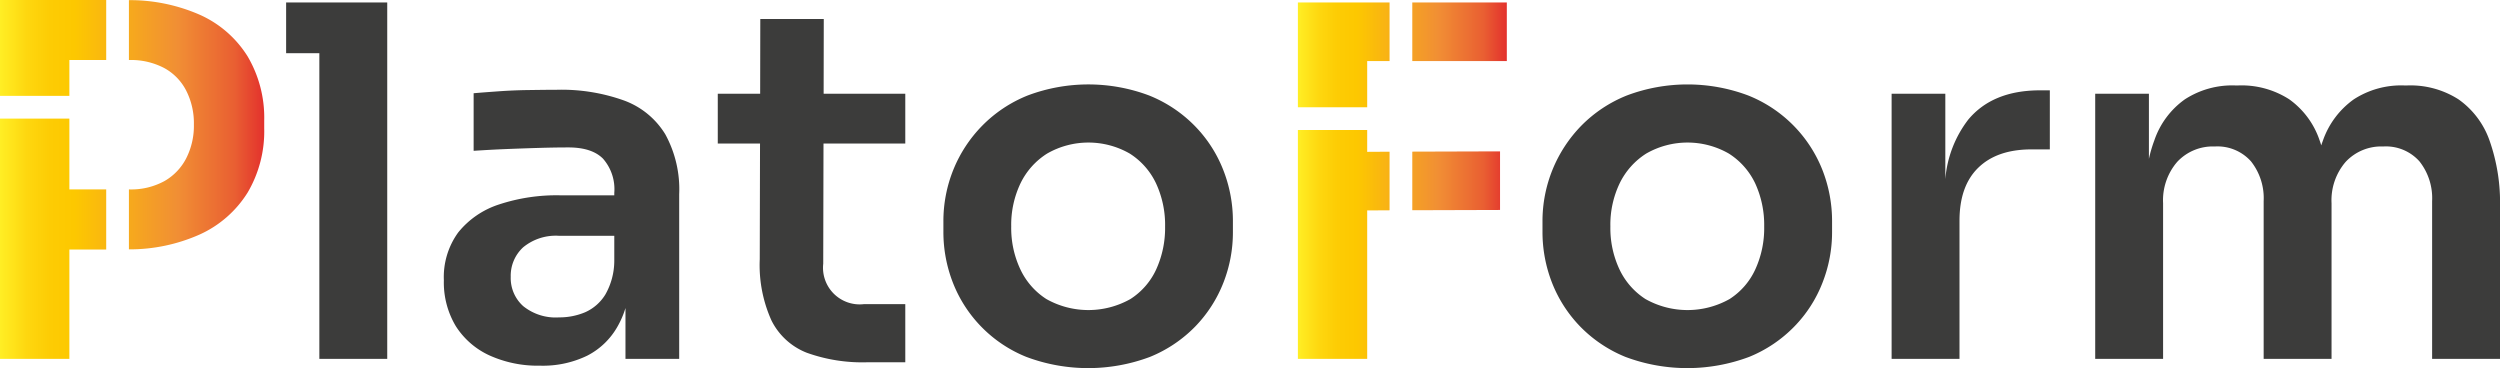
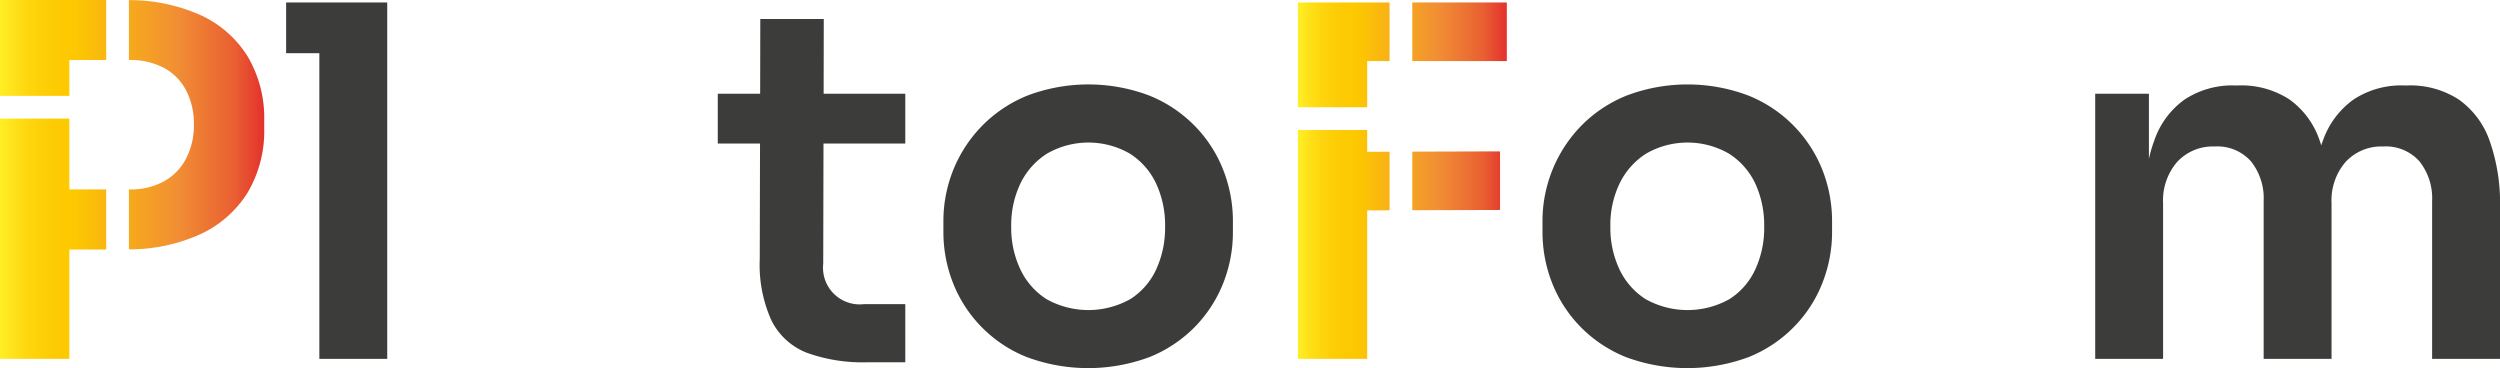
<svg xmlns="http://www.w3.org/2000/svg" xmlns:xlink="http://www.w3.org/1999/xlink" width="368.64" height="54.28" viewBox="0 0 368.64 54.28">
  <defs>
    <linearGradient id="a" y1="26.46" x2="38.96" y2="26.46" gradientUnits="userSpaceOnUse">
      <stop offset="0" stop-color="#ffef26" />
      <stop offset="0.018" stop-color="#ffea21" />
      <stop offset="0.102" stop-color="#fed70f" />
      <stop offset="0.189" stop-color="#fdcc04" />
      <stop offset="0.281" stop-color="#fdc800" />
      <stop offset="0.669" stop-color="#f18f34" />
      <stop offset="0.888" stop-color="#e95f32" />
      <stop offset="1" stop-color="#e3312d" />
    </linearGradient>
    <linearGradient id="b" data-name="Orange, Yellow" x1="191.38" y1="26.64" x2="222.19" y2="26.64" xlink:href="#a" />
  </defs>
  <g>
    <path d="M0,0V14.14H10.23V0ZM0,17.49V52.92H10.23V17.49ZM36.51,8.31a15.977,15.977,0,0,0-7.09-6.15A25.734,25.734,0,0,0,19.01.02V8.85a10.549,10.549,0,0,1,5.22,1.19,7.873,7.873,0,0,1,3.24,3.35,10.584,10.584,0,0,1,1.12,4.97,10.571,10.571,0,0,1-1.12,4.96,8.14,8.14,0,0,1-3.24,3.39,10.235,10.235,0,0,1-5.22,1.22v8.84a25.392,25.392,0,0,0,10.41-2.18,16.18,16.18,0,0,0,7.09-6.19,17.779,17.779,0,0,0,2.45-9.47V17.78A17.8,17.8,0,0,0,36.51,8.31ZM8.79,27.93v8.86h6.87V27.93ZM8.79,0V8.85h6.87V0Z" fill="url(#a)" />
    <path d="M42.19.36V7.84H57.1V.36Zm4.9,0V52.92H57.1V.36Z" fill="#3c3c3b" />
-     <path d="M90.58,38.44a10.078,10.078,0,0,1-1.33,5.01,6.651,6.651,0,0,1-2.96,2.59,9.724,9.724,0,0,1-3.85.76,7.61,7.61,0,0,1-5.29-1.66,5.549,5.549,0,0,1-1.84-4.32,5.693,5.693,0,0,1,1.84-4.36,7.569,7.569,0,0,1,5.29-1.69h9.22V28.8H82.59a27.08,27.08,0,0,0-9.04,1.36,12.763,12.763,0,0,0-5.98,4.11,11.183,11.183,0,0,0-2.12,7.05,12.52,12.52,0,0,0,1.76,6.77,11.6,11.6,0,0,0,4.97,4.32,17.266,17.266,0,0,0,7.45,1.51,14.974,14.974,0,0,0,6.95-1.47,10.741,10.741,0,0,0,4.47-4.29,13.316,13.316,0,0,0,1.18-2.74,18.933,18.933,0,0,0,.8-4.17ZM98.1,19.8a11.934,11.934,0,0,0-6.05-4.97,27.339,27.339,0,0,0-10.04-1.59c-1.3,0-2.68.02-4.14.04s-2.89.08-4.28.18-2.64.19-3.75.29v8.49c1.35-.09,2.87-.18,4.57-.25s3.4-.13,5.08-.18,3.12-.07,4.32-.07c2.3,0,4.01.55,5.11,1.66a6.819,6.819,0,0,1,1.66,5.04V41.32h1.65v11.6h7.92V28.65A16.878,16.878,0,0,0,98.1,19.8Z" fill="#3c3c3b" />
    <path d="M105.84,13.82v7.34h27.65V13.82Zm21.53,31.03a5.407,5.407,0,0,1-5.98-5.97l.04-17.72.02-7.34.02-11.02h-9.36l-.02,11.02-.02,7.34-.04,17.07a19.847,19.847,0,0,0,1.73,9.03,9.8,9.8,0,0,0,5.22,4.76,24.192,24.192,0,0,0,8.89,1.4h5.62V44.85Z" fill="#3c3c3b" />
    <path d="M180.36,25.02a19.325,19.325,0,0,0-4.21-6.48,19.627,19.627,0,0,0-6.73-4.47,25.423,25.423,0,0,0-17.86,0,19.627,19.627,0,0,0-6.73,4.47,19.907,19.907,0,0,0-4.25,6.48,20.238,20.238,0,0,0-1.47,7.66V34.2a20.517,20.517,0,0,0,1.4,7.48,19.384,19.384,0,0,0,10.84,10.95,25.946,25.946,0,0,0,18.21,0,19.662,19.662,0,0,0,6.7-4.5,19.461,19.461,0,0,0,4.14-6.45,20.31,20.31,0,0,0,1.4-7.48V32.68A20.608,20.608,0,0,0,180.36,25.02ZM170.5,39.7a10.279,10.279,0,0,1-3.82,4.4,12.636,12.636,0,0,1-12.38,0,10.481,10.481,0,0,1-3.85-4.4,14.293,14.293,0,0,1-1.34-6.3,14.243,14.243,0,0,1,1.37-6.37,10.7,10.7,0,0,1,3.93-4.39,12.238,12.238,0,0,1,12.17,0,10.514,10.514,0,0,1,3.88,4.39,14.513,14.513,0,0,1,1.34,6.37A14.716,14.716,0,0,1,170.5,39.7Z" fill="#3c3c3b" />
    <path d="M191.38.36V15.82H201.6V.36Zm0,18.81V52.92H201.6V19.17ZM208.25.36V9h13.94V.36Zm-8.09,0V9h4.74V.36Zm8.09,22V31l12.94-.04V22.32Zm-8.09.03v8.64h1.44l3.3-.02V22.37l-3.3.02Z" fill="url(#b)" />
    <path d="M268.71,25.02a19.548,19.548,0,0,0-10.95-10.95,25.4,25.4,0,0,0-17.85,0,19.67,19.67,0,0,0-6.74,4.47,20.131,20.131,0,0,0-5.72,14.14V34.2a20.517,20.517,0,0,0,1.4,7.48,19.461,19.461,0,0,0,4.14,6.45,19.662,19.662,0,0,0,6.7,4.5,25.974,25.974,0,0,0,18.22,0,19.523,19.523,0,0,0,6.69-4.5,19.15,19.15,0,0,0,4.14-6.45,20.32,20.32,0,0,0,1.41-7.48V32.68A20.608,20.608,0,0,0,268.71,25.02ZM258.84,39.7a10.257,10.257,0,0,1-3.81,4.4,12.655,12.655,0,0,1-12.39,0,10.549,10.549,0,0,1-3.85-4.4,14.291,14.291,0,0,1-1.33-6.3,14.11,14.11,0,0,1,1.37-6.37,10.745,10.745,0,0,1,3.92-4.39,12.238,12.238,0,0,1,12.17,0,10.537,10.537,0,0,1,3.89,4.39,14.653,14.653,0,0,1,1.33,6.37A14.569,14.569,0,0,1,258.84,39.7Z" fill="#3c3c3b" />
-     <path d="M300.82,13.32q-6.99,0-10.59,4.32a16.6,16.6,0,0,0-3.38,8.78V13.82h-7.92v39.1h10.01V32.54q0-5.115,2.77-7.81t7.81-2.7h2.74V13.32Z" fill="#3c3c3b" />
    <path d="M367.09,20.7a12.451,12.451,0,0,0-4.57-6.05,13.145,13.145,0,0,0-7.56-2.05h-.43a12.825,12.825,0,0,0-7.45,2.05,12.523,12.523,0,0,0-4.54,6.05c-.09.24-.18.49-.26.74-.07-.25-.15-.5-.24-.74a12.234,12.234,0,0,0-4.47-6.05,12.969,12.969,0,0,0-7.52-2.05h-.43a12.825,12.825,0,0,0-7.45,2.05,12.281,12.281,0,0,0-4.5,6.05,19.381,19.381,0,0,0-.8,2.73V13.82h-7.92v39.1h10.01V29.95a8.66,8.66,0,0,1,2.09-6.09,7.17,7.17,0,0,1,5.54-2.26,6.624,6.624,0,0,1,5.33,2.19,8.742,8.742,0,0,1,1.87,5.87V52.92H343.8V29.95a8.66,8.66,0,0,1,2.09-6.09,7.17,7.17,0,0,1,5.54-2.26,6.624,6.624,0,0,1,5.33,2.19,8.742,8.742,0,0,1,1.87,5.87V52.92h10.01V30.6A27.577,27.577,0,0,0,367.09,20.7Z" fill="#3c3c3b" />
  </g>
</svg>